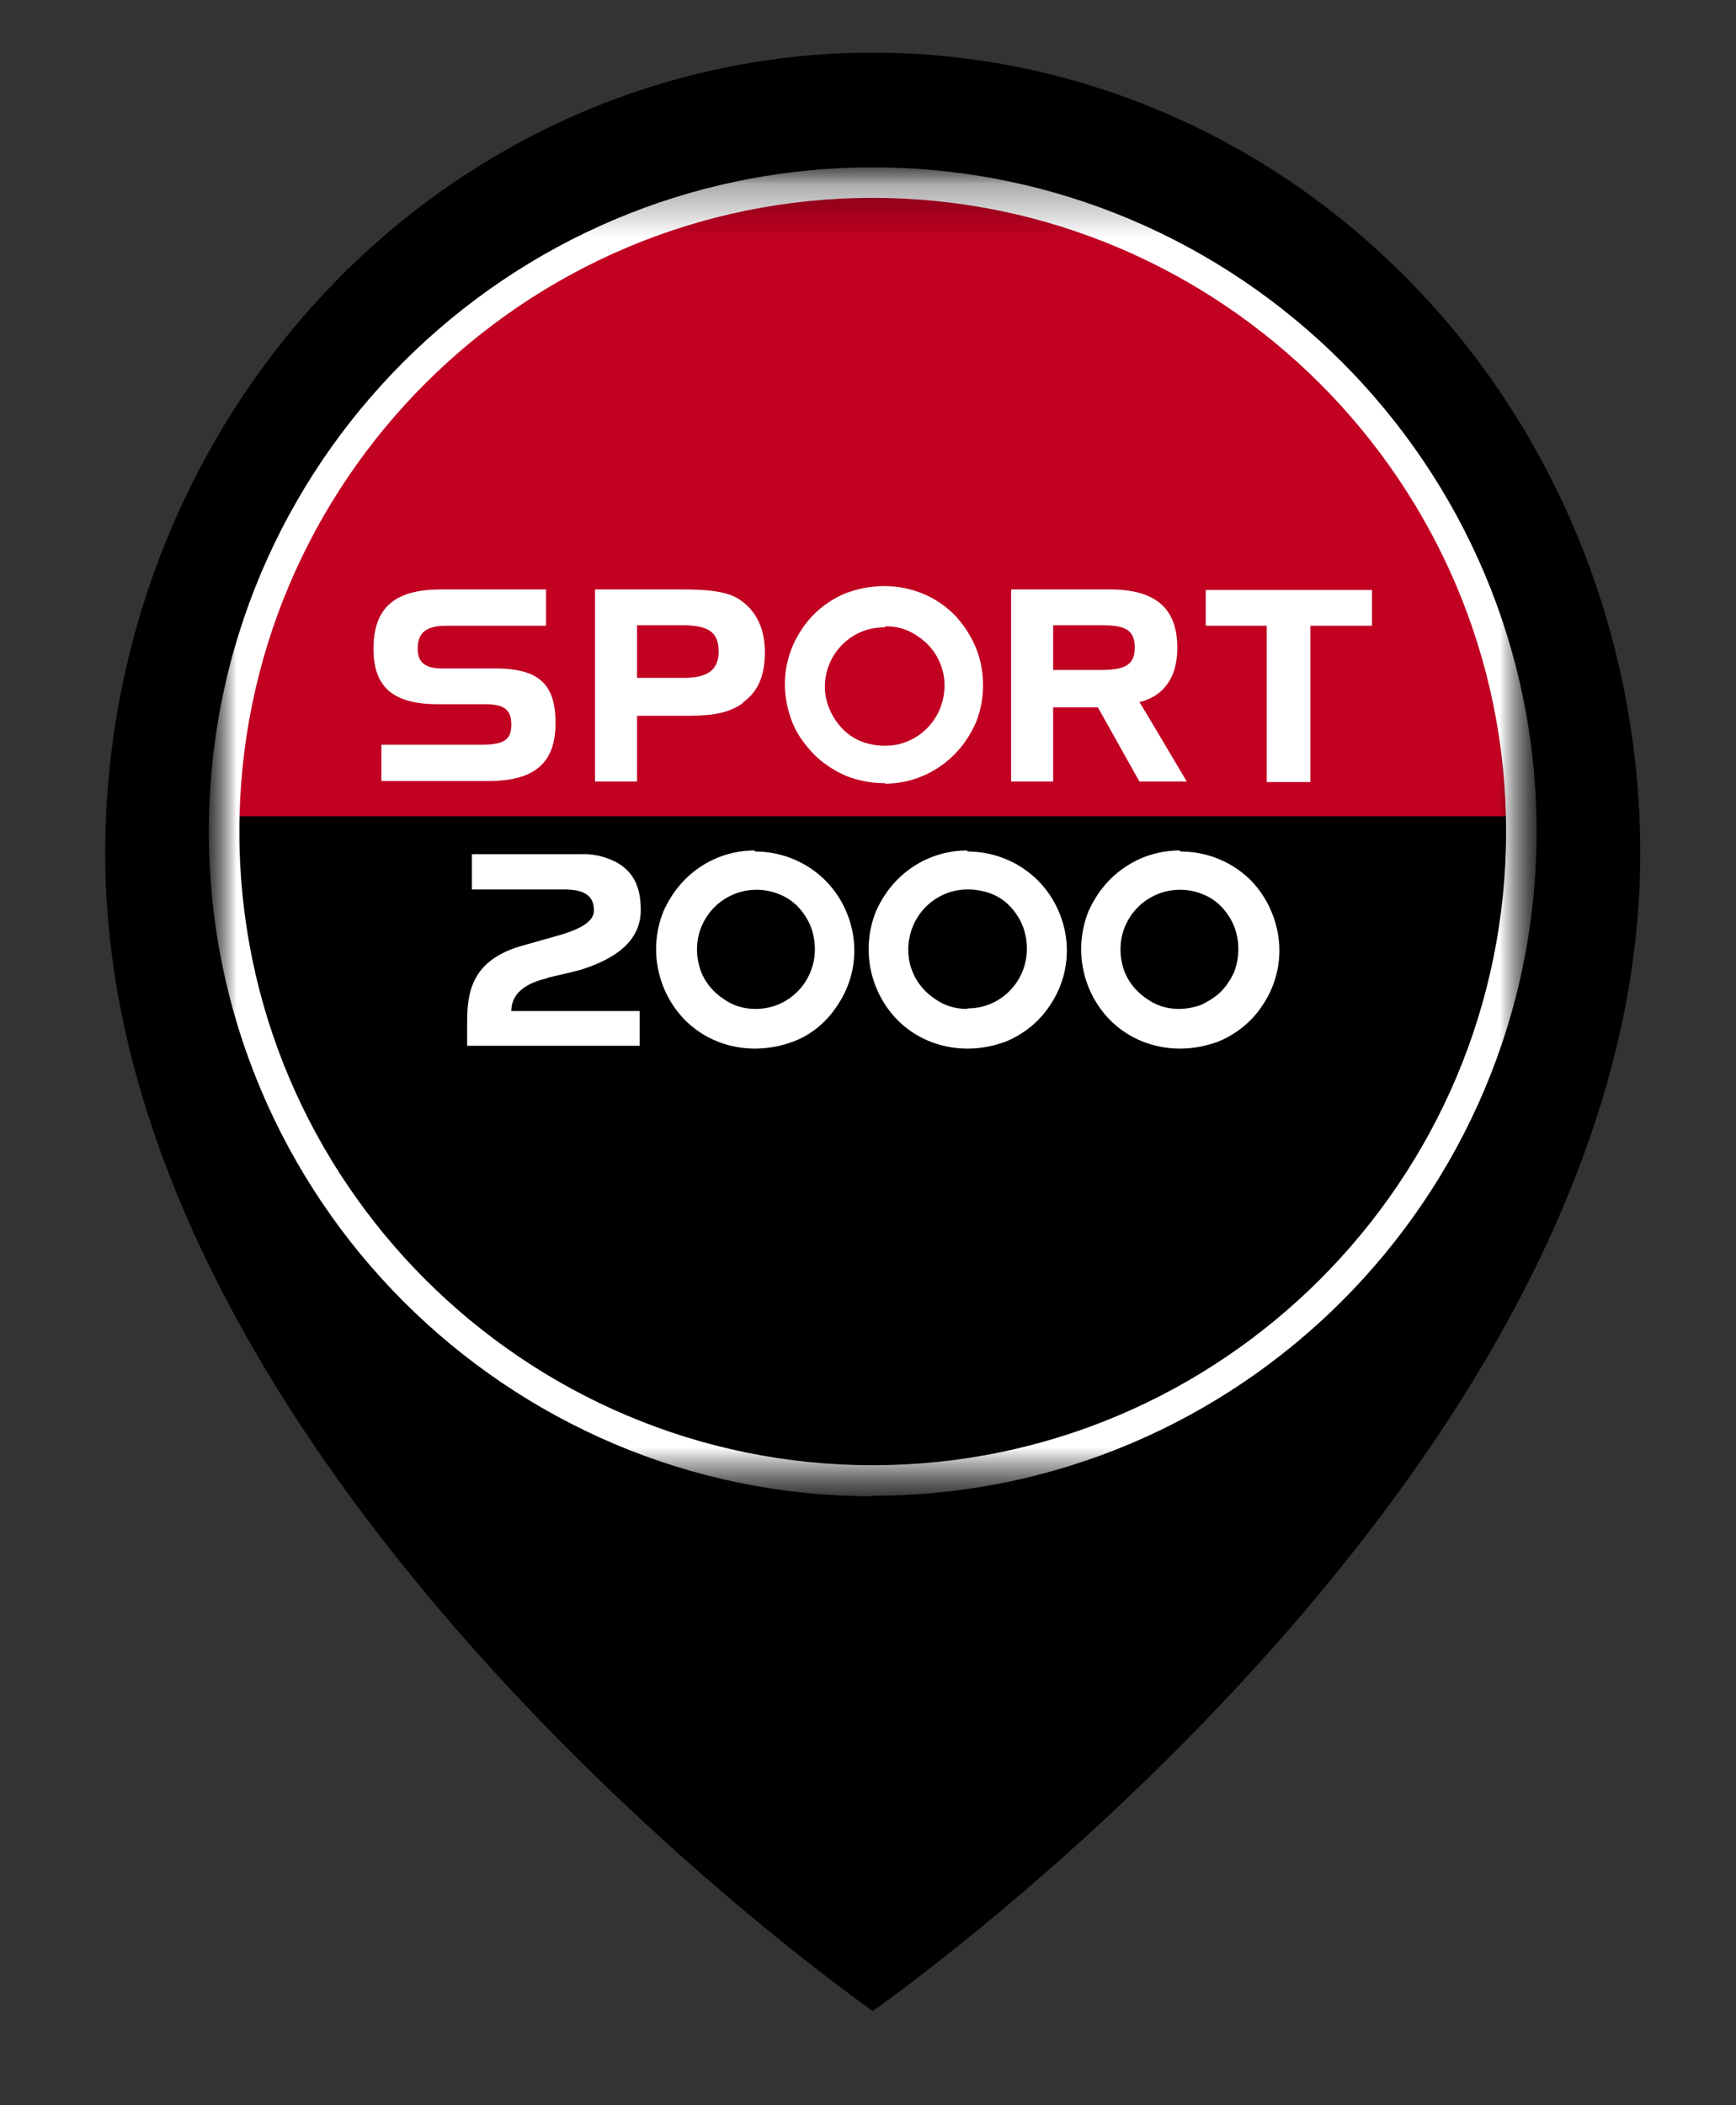
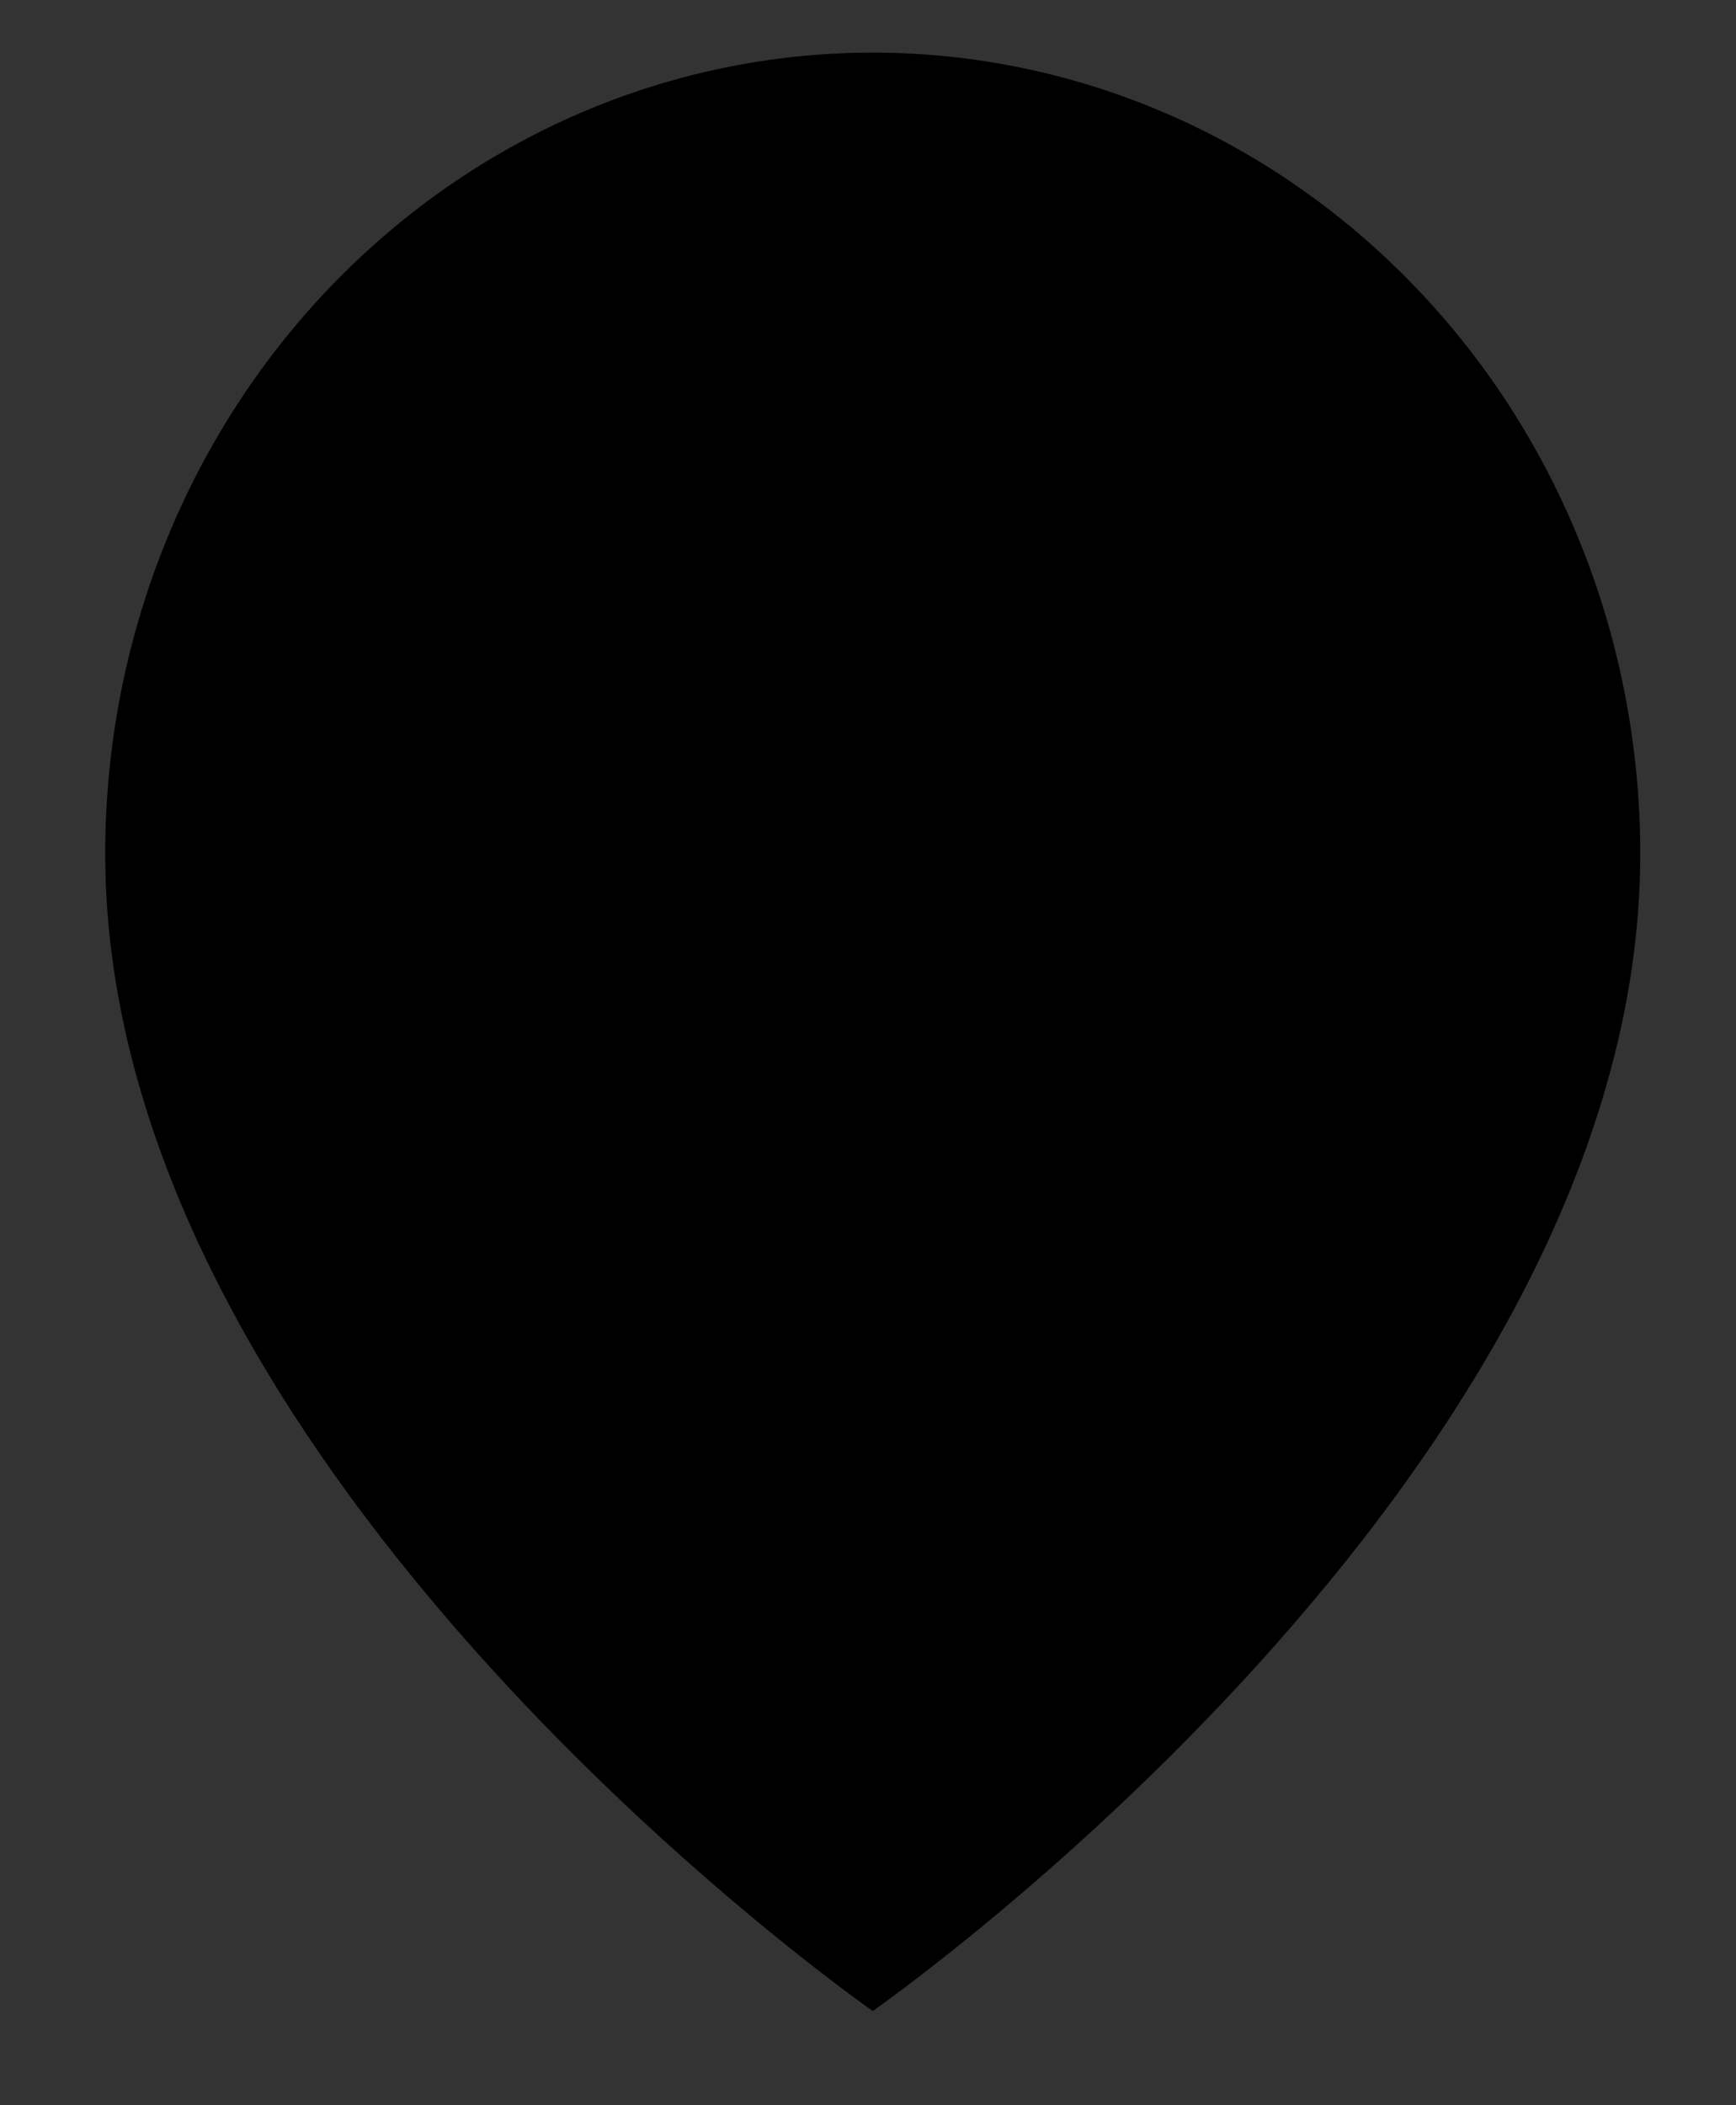
<svg xmlns="http://www.w3.org/2000/svg" fill="none" viewBox="0 0 33 40">
  <rect x="0" y="0" width="33" height="40" fill="#333333" stroke="none" />
  <path fill="#000" d="M31.18 16.22c0 11.84-14.59 21.99-14.59 21.99S2 28.06 2 16.22c0-4.04 1.54-7.91 4.27-10.76C9.01 2.6 12.72 1 16.59 1s7.58 1.6 10.32 4.46c2.74 2.85 4.27 6.73 4.27 10.76Z" />
  <mask id="a" width="27" height="26" x="3" y="3" maskUnits="userSpaceOnUse" style="mask-type:luminance">
-     <path fill="#fff" d="M29.22 3.18H3.97v25.25h25.25V3.18Z" />
-   </mask>
+     </mask>
  <g mask="url(#a)">
    <mask id="b" width="27" height="26" x="3" y="3" maskUnits="userSpaceOnUse" style="mask-type:luminance">
-       <path fill="#fff" d="M29.22 3.18H3.97v25.25h25.25V3.18Z" />
-     </mask>
+       </mask>
    <g mask="url(#b)">
-       <path fill="#C10022" d="M16.59 28.13c6.81 0 12.33-5.52 12.33-12.33 0-6.81-5.52-12.33-12.33-12.33-6.81 0-12.34 5.52-12.34 12.33 0 6.81 5.52 12.33 12.33 12.33h.01Z" />
      <path fill="#000" d="M4.27 15.51c0 .1-.01.2-.01.3 0 6.81 5.52 12.33 12.33 12.33 6.81 0 12.33-5.52 12.33-12.33 0-.1-.01-.2-.01-.3H4.27Z" />
      <path fill="#fff" d="M18.38 16.16c-.37 0-.73.11-1.04.32-.31.21-.54.5-.69.84a1.925 1.925 0 0 0 .41 2.06c.27.27.6.44.97.51.36.07.74.03 1.09-.1.34-.14.64-.38.84-.69.21-.31.32-.67.32-1.04 0-.49-.2-.98-.55-1.33-.35-.35-.83-.55-1.33-.55l-.02-.02Zm.01 3.01c-.23 0-.44-.06-.63-.2a1.112 1.112 0 0 1-.47-1.16 1.133 1.133 0 0 1 .89-.89c.22-.04.44-.02.66.06.21.08.38.23.5.42.12.18.18.4.18.63 0 .3-.12.59-.33.8-.22.22-.5.33-.8.33v.01Zm-7.99-.59c.17-.04.49-.11.66-.16.52-.17 1.12-.47 1.12-1.13 0-.44-.14-.72-.45-.9-.21-.11-.44-.17-.68-.16H8.97v.67h1.75c.39 0 .57.12.57.4 0 .25-.37.39-.73.49l-.6.17c-1.08.29-1.08 1-1.08 1.56v.35h3.28v-.66H9.72c0-.22.12-.49.67-.62h.01v-.01Zm12.02-2.42c-.37 0-.73.11-1.04.32-.31.21-.54.5-.69.84a1.925 1.925 0 0 0 .41 2.06c.27.27.6.44.97.51.36.07.74.03 1.09-.1.34-.14.64-.38.84-.69.21-.31.32-.67.32-1.04 0-.49-.2-.98-.54-1.33-.35-.35-.83-.55-1.33-.55l-.03-.02Zm0 3.01c-.23 0-.44-.06-.63-.2-.18-.12-.33-.3-.41-.5-.08-.21-.1-.43-.06-.65a1.133 1.133 0 0 1 1.54-.83c.21.08.38.23.5.42.12.18.18.4.18.63 0 .14-.03.3-.08.43-.06.13-.14.26-.25.37-.1.1-.23.18-.37.25-.13.05-.29.08-.43.08h.01Zm-8.08-3.01c-.37 0-.73.11-1.04.32-.31.21-.54.5-.69.84a1.925 1.925 0 0 0 .41 2.06c.27.27.6.44.97.51.36.07.74.03 1.09-.1.35-.13.64-.38.84-.69.21-.31.32-.67.32-1.04 0-.49-.2-.98-.55-1.33-.35-.35-.83-.55-1.33-.55l-.02-.02Zm.03 3.01c-.23 0-.44-.06-.63-.2-.18-.12-.33-.3-.41-.5-.08-.21-.1-.43-.06-.65a1.133 1.133 0 0 1 1.54-.83c.21.08.38.23.5.42.12.18.18.4.18.63 0 .3-.12.59-.33.8-.22.22-.5.33-.8.33h.01Zm2.45-4.28c.37 0 .73-.11 1.04-.32.31-.21.54-.5.69-.84.14-.34.17-.72.1-1.09-.07-.36-.26-.7-.51-.96-.27-.27-.6-.44-.97-.51-.36-.07-.74-.03-1.09.1-.34.14-.64.38-.84.69-.21.31-.32.67-.32 1.04 0 .25.05.49.14.72.09.23.24.43.41.61.17.17.38.31.61.41.23.09.47.14.72.14h.02v.01Zm.01-2.99c.23 0 .44.06.63.2a1.112 1.112 0 0 1 .47 1.16 1.133 1.133 0 0 1-.89.89c-.22.04-.44.02-.66-.06-.21-.08-.38-.23-.5-.41-.12-.18-.2-.4-.2-.63 0-.3.12-.59.33-.8.22-.22.5-.33.8-.33h.01l.01-.02Zm-7.67 2.25H7.25v.69h2.03c.88 0 1.28-.34 1.28-1.1s-.33-1.04-1.17-1.04h-1c-.31 0-.45-.12-.45-.37 0-.31.16-.44.55-.44h1.89v-.69h-2c-.88 0-1.28.35-1.28 1.13 0 .73.38 1.05 1.22 1.05h.89c.37 0 .51.1.51.39 0 .29-.15.38-.57.38h-.01.02Zm4.96-.8c.29-.21.42-.51.42-.96 0-.45-.17-.8-.5-1.01-.21-.13-.51-.18-1.07-.18h-1.66v3.65h.8V13.6H13c.46 0 .81-.02 1.12-.24v-.01Zm-2.01-1.47h.85c.51 0 .7.13.7.5 0 .35-.21.5-.66.5h-.89v-1.02.02Zm7.91 1.56h.85l.79 1.41h.9s-.87-1.47-.9-1.51c.46-.11.72-.47.72-1.03 0-.75-.41-1.11-1.28-1.11h-1.88v3.65h.8v-1.41Zm0-1.56h.9c.43 0 .65.06.65.42 0 .32-.16.43-.65.43h-.9v-.85Zm2.9-.67v.68h1.16v2.97h.83v-2.97h1.17v-.68h-3.17.01Z" />
-       <path fill="#fff" d="M16.59 28.43c-6.96 0-12.62-5.66-12.62-12.63 0-6.97 5.66-12.62 12.62-12.62 6.96 0 12.62 5.66 12.62 12.62 0 6.96-5.66 12.62-12.62 12.62v.01Zm0-24.67c-6.64 0-12.04 5.4-12.04 12.04 0 6.64 5.41 12.04 12.04 12.04 6.63 0 12.04-5.41 12.04-12.04 0-6.63-5.41-12.04-12.04-12.04Z" />
    </g>
  </g>
</svg>